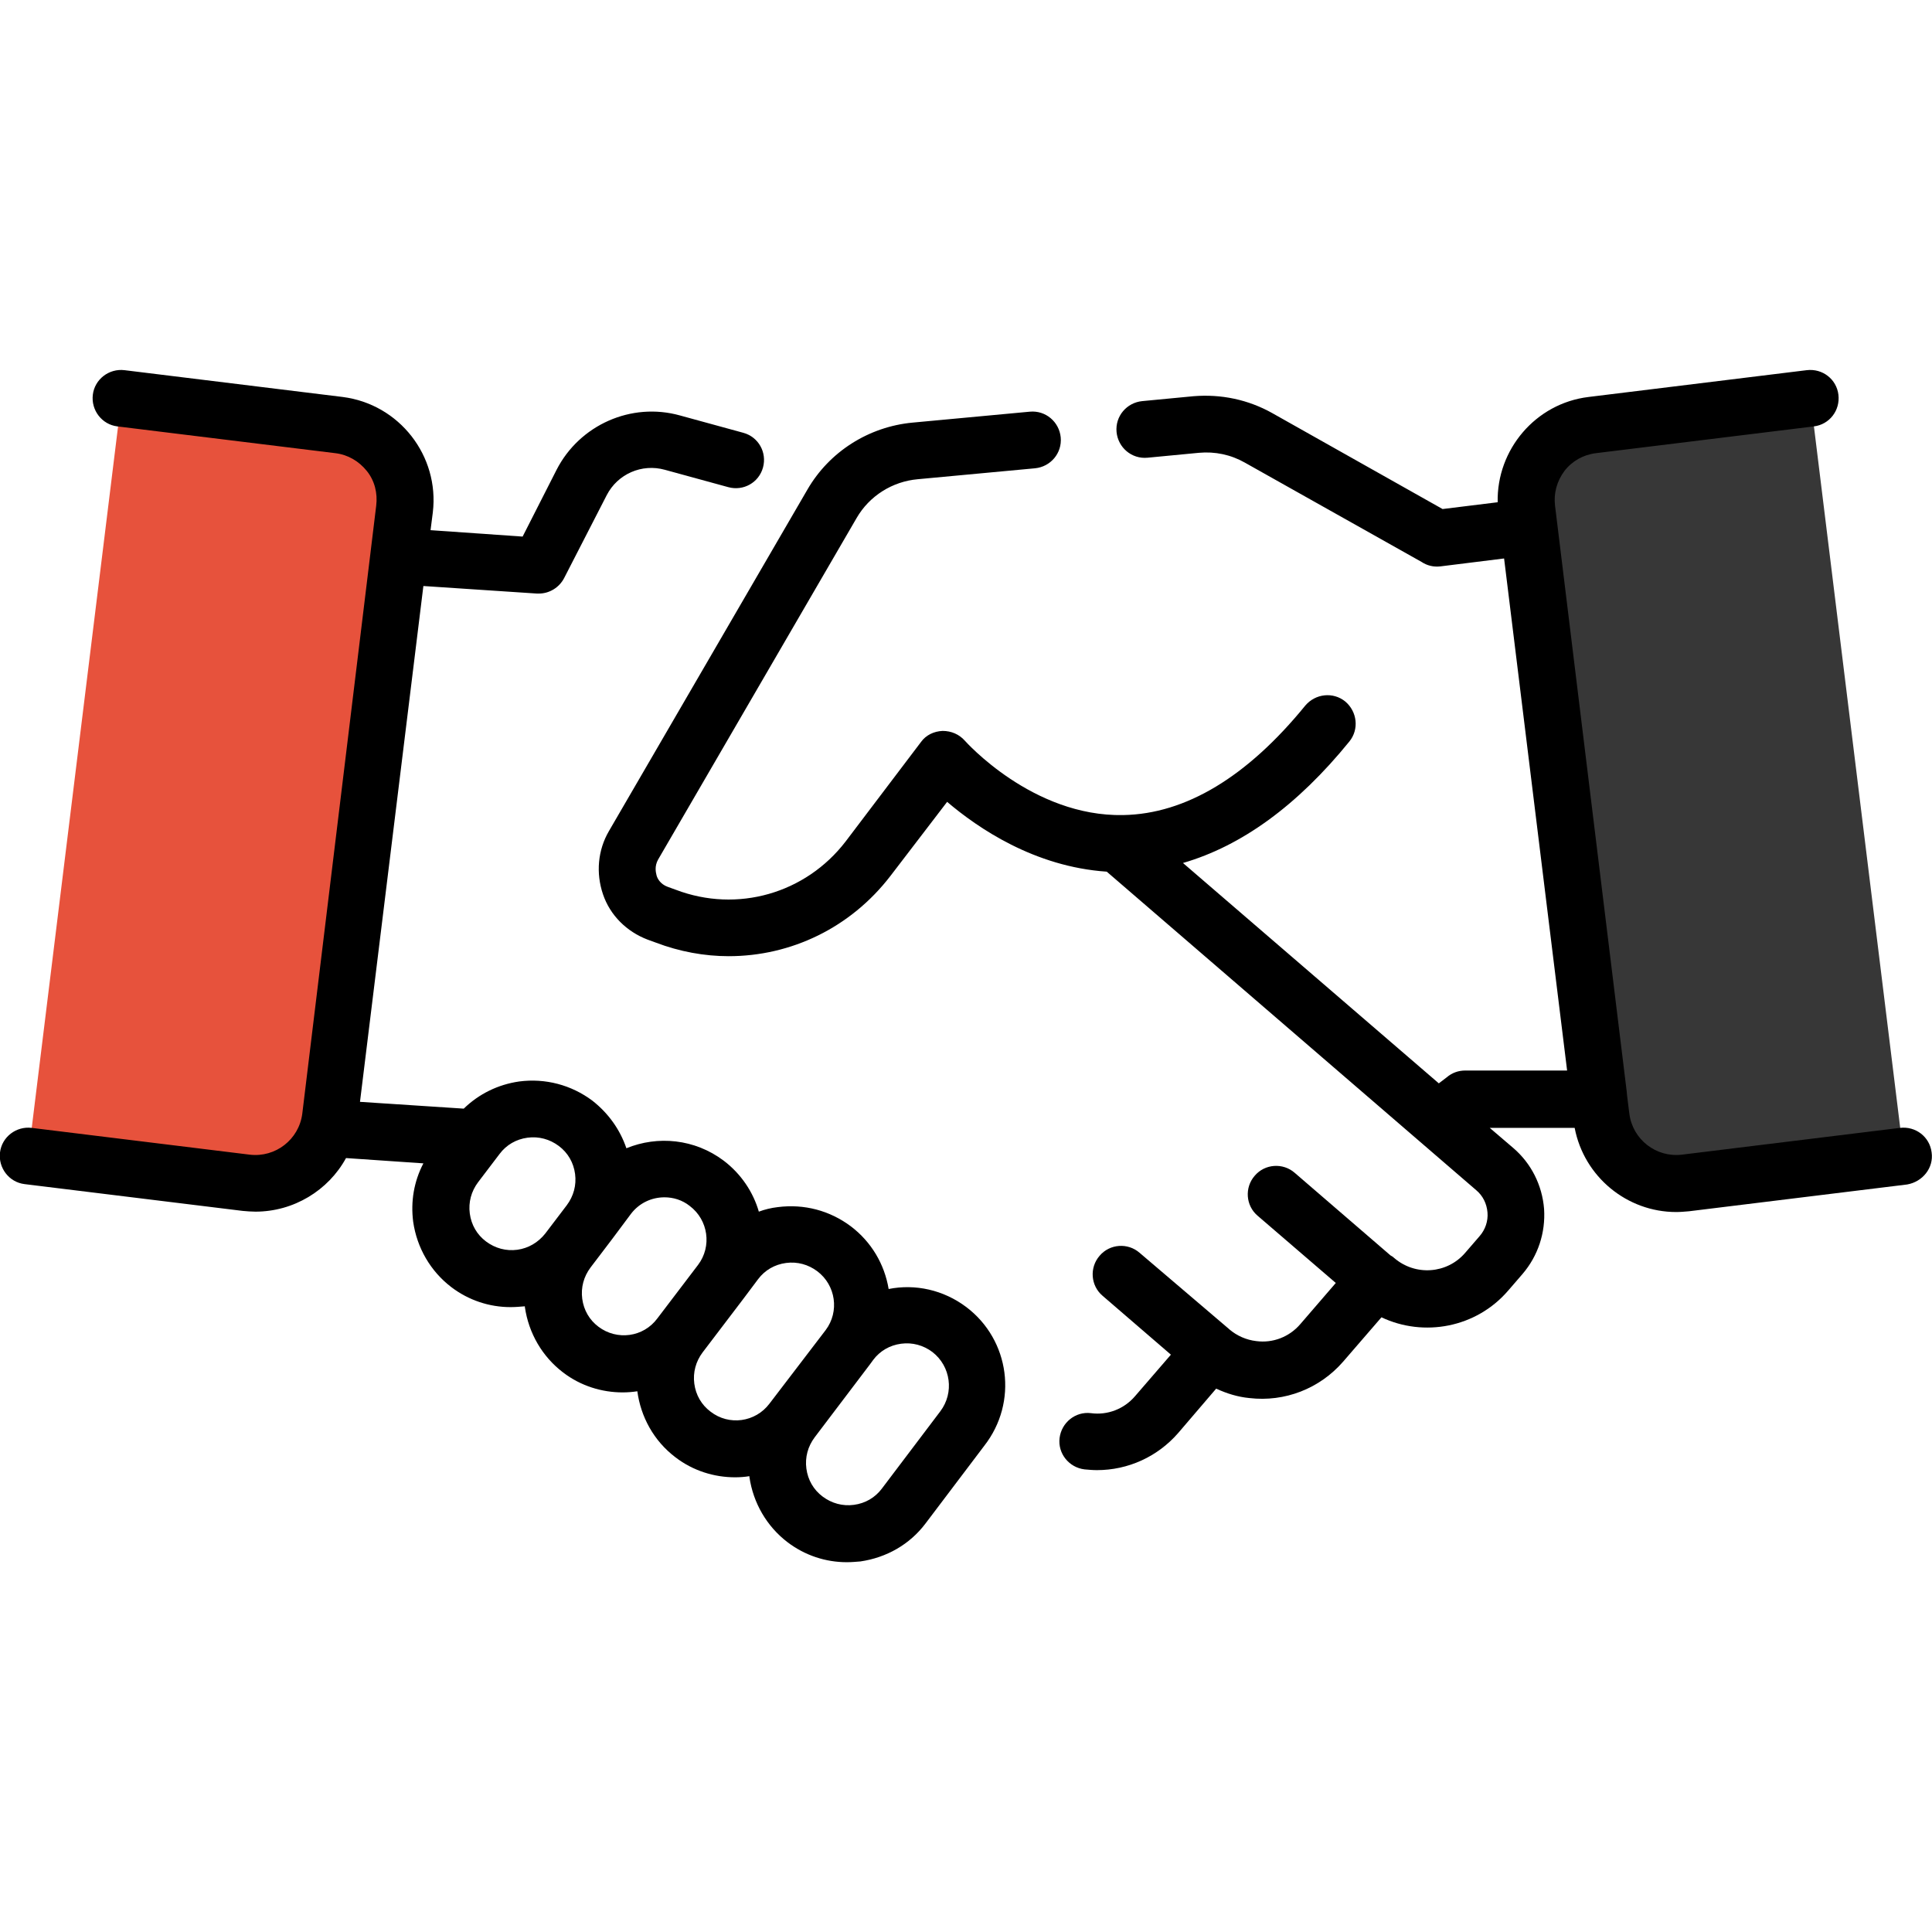
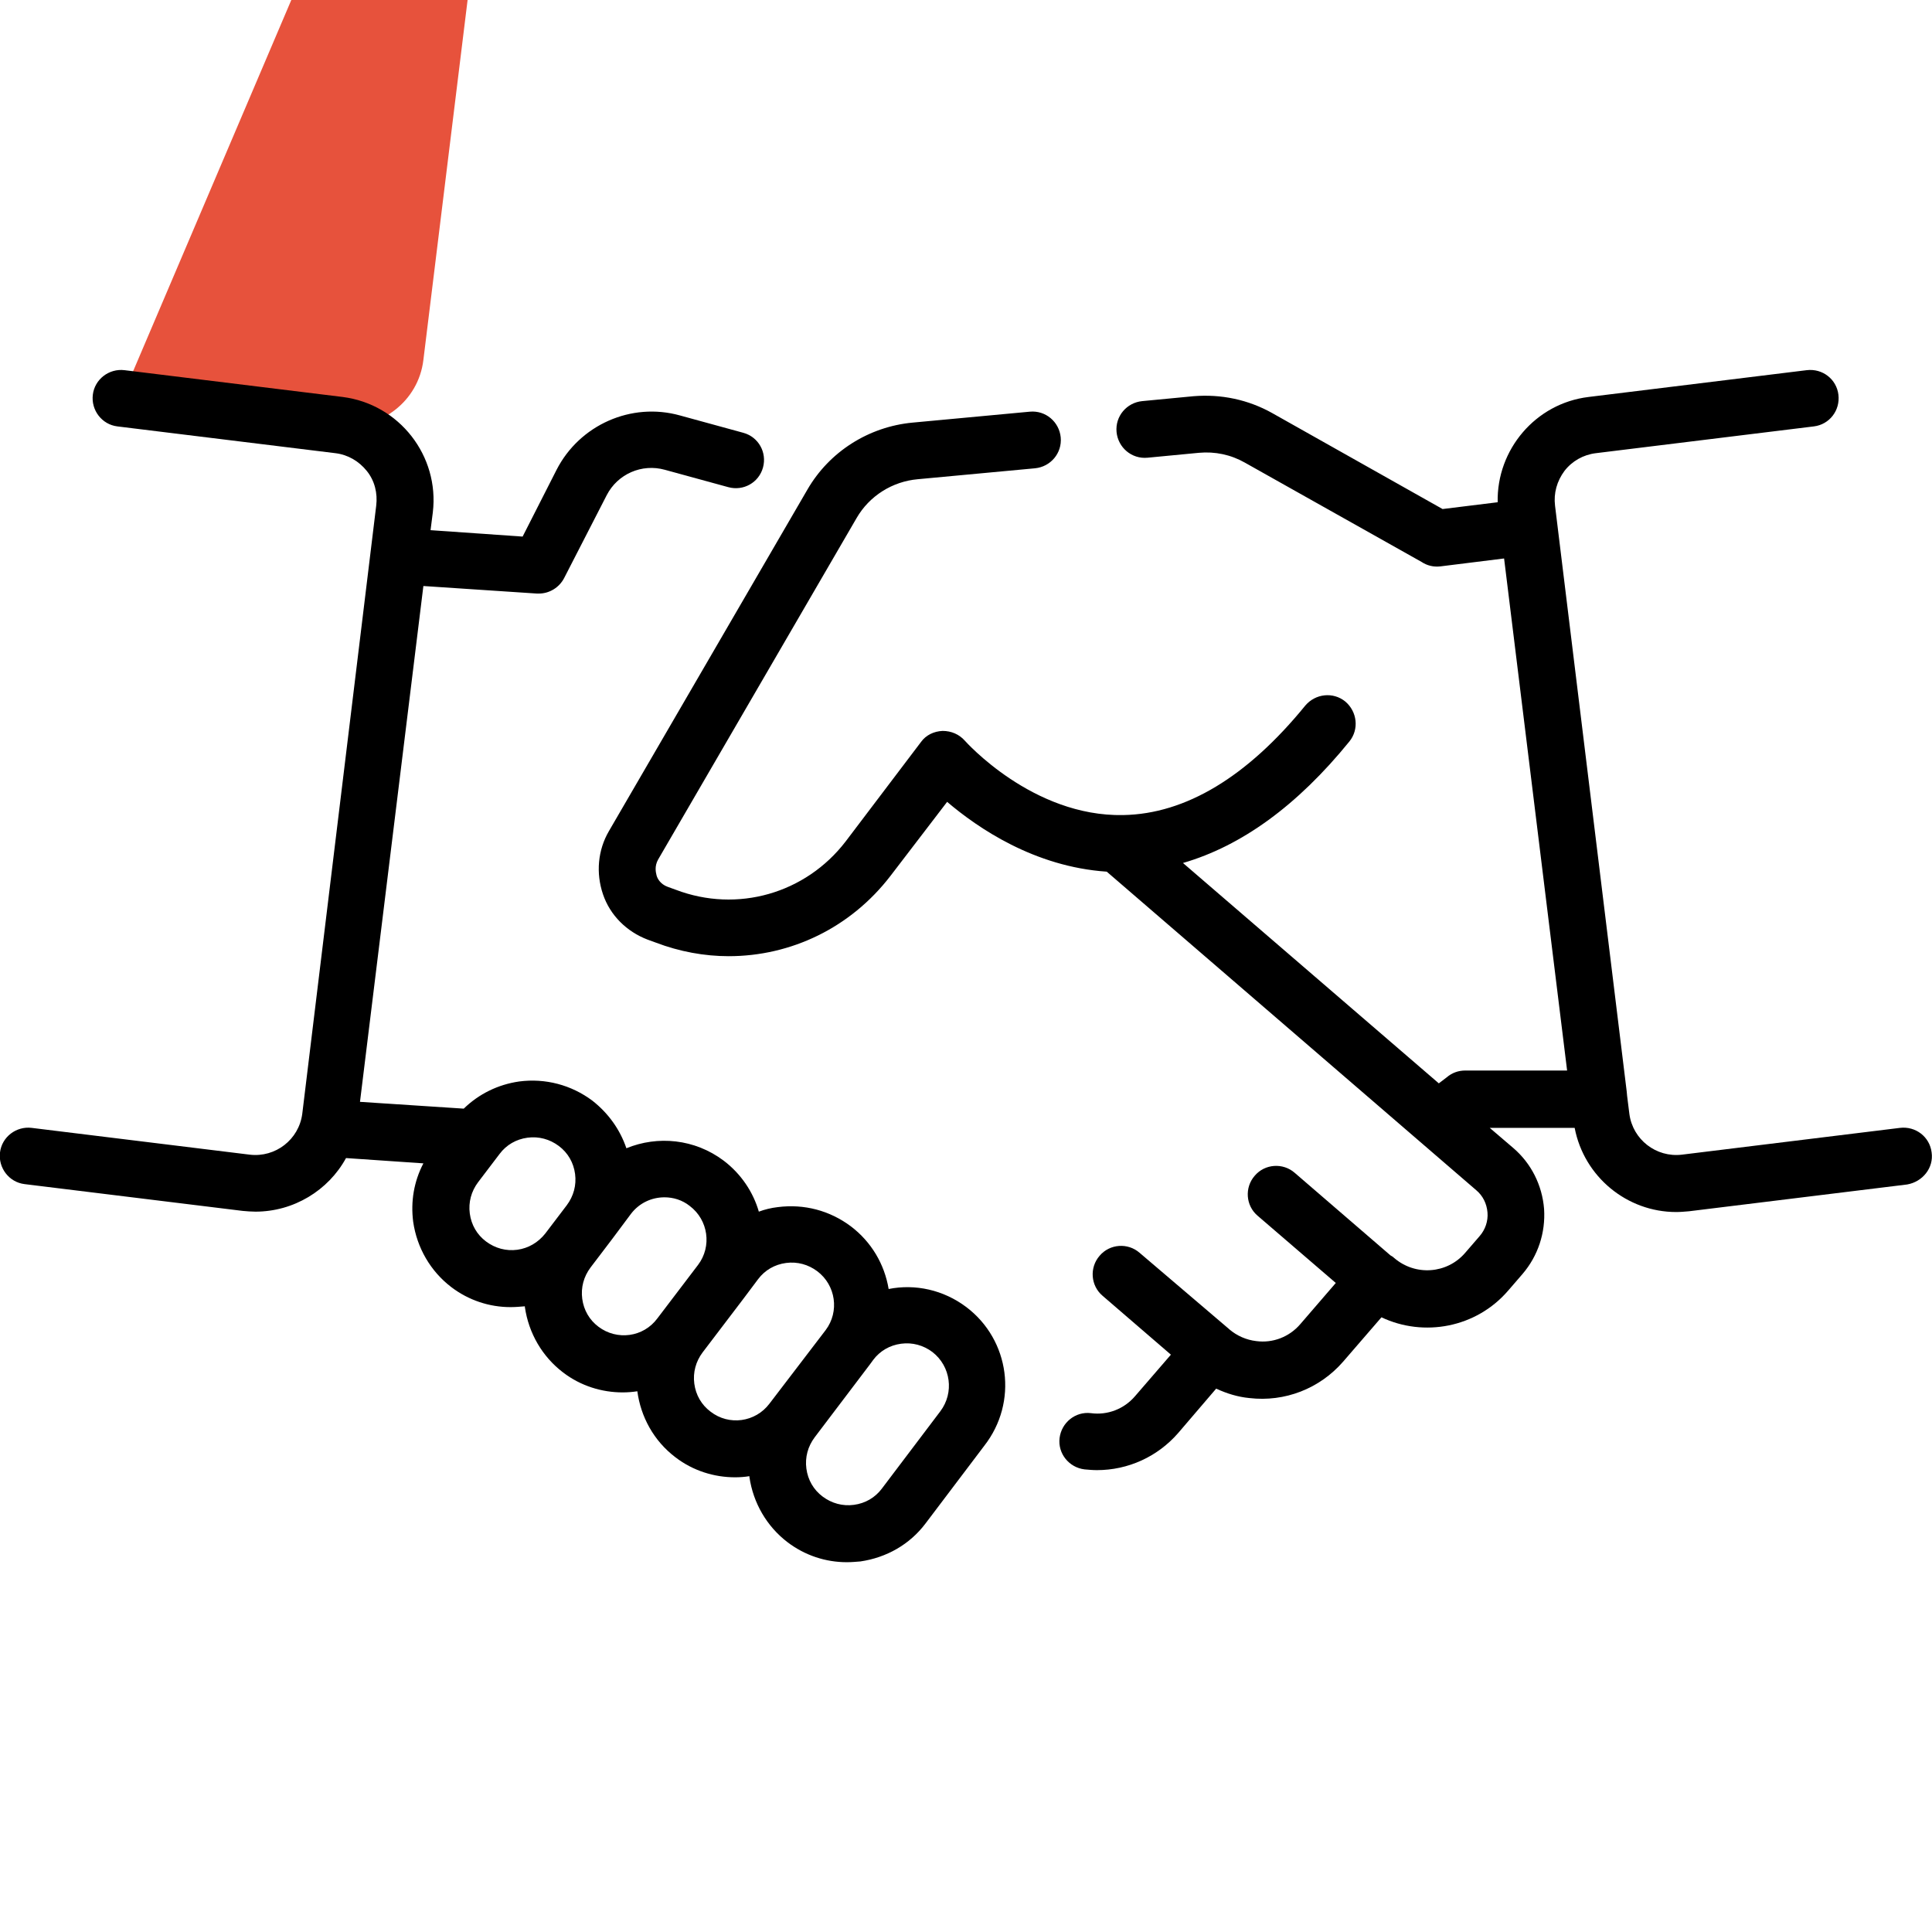
<svg xmlns="http://www.w3.org/2000/svg" id="Capa_1" x="0px" y="0px" viewBox="0 0 512 512" style="enable-background:new 0 0 512 512;" xml:space="preserve">
  <style type="text/css">	.st0{fill:#373737;}	.st1{fill:#E7523C;}</style>
-   <path class="st0" d="M479.8,105.6l24.7,200.8l-57.8,7.1c-10.9,1.3-20.9-6.4-22.2-17.3l-19.8-161.2c-1.3-10.9,6.4-20.9,17.3-22.2 L479.8,105.6z" />
-   <path class="st1" d="M32.2,105.6L7.5,306.3l57.8,7.1c10.9,1.3,20.9-6.4,22.2-17.3l19.8-161.2c1.3-10.9-6.4-20.9-17.3-22.2 L32.2,105.6z" />
+   <path class="st1" d="M32.2,105.6l57.8,7.1c10.9,1.3,20.9-6.4,22.2-17.3l19.8-161.2c1.3-10.9-6.4-20.9-17.3-22.2 L32.2,105.6z" />
  <path d="M256.1,346.4c-6.1-4.6-13.6-6.2-20.6-4.8c-1.1-6.6-4.6-12.5-10-16.6c-5.6-4.2-12.4-6-19.4-5.1c-1.7,0.2-3.4,0.6-5,1.2 c-1.5-5.2-4.7-10-9.3-13.5c-7.7-5.8-17.5-6.7-25.8-3.3c-1.7-5-4.8-9.3-9-12.6c-5.6-4.2-12.5-6-19.4-5.1c-5.6,0.8-10.7,3.3-14.7,7.2 l-27.5-1.8l16.8-136.7l30.1,2c0.2,0,0.3,0,0.5,0c2.8,0,5.4-1.6,6.7-4.1l11.3-22c2.9-5.6,9.3-8.4,15.4-6.7l16.8,4.6 c4,1.1,8.1-1.2,9.2-5.2c1.1-4-1.2-8.1-5.2-9.2l-16.8-4.6c-12.9-3.6-26.6,2.5-32.7,14.4l-9,17.7l-24.4-1.7l0.6-4.7 c1.8-15-8.9-28.7-23.9-30.6l-57.8-7.1c-4.1-0.5-7.9,2.4-8.4,6.5c-0.5,4.1,2.4,7.9,6.5,8.4l57.8,7.1c3.3,0.4,6.2,2.1,8.3,4.7 s2.9,5.9,2.5,9.2L80.1,295.2C79.2,302,73,306.8,66.2,306l-57.8-7.1c-4.1-0.5-7.9,2.4-8.4,6.5c-0.5,4.1,2.4,7.9,6.5,8.4l57.8,7.1 c1.1,0.1,2.3,0.2,3.4,0.2c10.1,0,19.3-5.6,24-14.2l20.5,1.4c-2.5,4.8-3.4,10.1-2.7,15.5c1,6.9,4.6,13.1,10.1,17.3 c4.6,3.5,10.1,5.3,15.7,5.3c1.2,0,2.4-0.1,3.6-0.2c0.1,0,0.2,0,0.2,0c0,0.1,0,0.2,0,0.2c1,6.9,4.6,13.1,10.1,17.3 c4.7,3.6,10.3,5.3,15.8,5.3c1.3,0,2.6-0.1,3.9-0.3c0.9,6.7,4.3,13.1,10.1,17.5c4.7,3.6,10.3,5.3,15.8,5.3c1.3,0,2.6-0.1,3.8-0.3 c0,0.1,0,0.2,0,0.2c1,6.9,4.6,13.1,10.1,17.3c4.6,3.5,10.1,5.3,15.7,5.3c1.2,0,2.4-0.1,3.6-0.2c6.9-1,13.1-4.5,17.3-10.1l15.5-20.5 C269.9,371.6,267.6,355.1,256.1,346.4z M137.1,331.2c-3,0.4-5.9-0.4-8.3-2.2c-2.4-1.8-3.9-4.4-4.3-7.4c-0.4-3,0.4-5.9,2.2-8.3 l5.7-7.5c1.8-2.4,4.4-3.9,7.4-4.3c3-0.4,5.9,0.4,8.3,2.2c2.4,1.8,3.9,4.4,4.3,7.4s-0.4,5.9-2.2,8.3l-5.7,7.5 C142.6,329.3,140,330.8,137.1,331.2z M158.6,351.6c-2.4-1.8-3.9-4.4-4.3-7.4c-0.4-3,0.4-5.9,2.2-8.3l5.7-7.5c0,0,0,0,0,0l5-6.7 c2.2-2.9,5.5-4.4,8.9-4.4c2.3,0,4.7,0.7,6.7,2.3c4.9,3.7,5.9,10.7,2.2,15.6l-10.8,14.2C170.5,354.4,163.5,355.3,158.6,351.6z  M188.3,374.1c-2.4-1.8-3.9-4.4-4.3-7.4c-0.4-3,0.4-5.9,2.2-8.3c0,0,0,0,0,0l10.8-14.2l0,0l3.9-5.2c1.8-2.4,4.4-3.9,7.4-4.3 c3-0.4,5.9,0.4,8.3,2.2c4.9,3.7,5.9,10.7,2.2,15.6L203.9,372c0,0,0,0,0,0C200.2,376.9,193.2,377.9,188.3,374.1z M249.2,374 l-15.5,20.5c-1.8,2.4-4.4,3.9-7.4,4.3c-3,0.4-5.9-0.4-8.3-2.2s-3.9-4.4-4.3-7.4c-0.4-3,0.4-5.9,2.2-8.3l14.7-19.4c0,0,0,0,0,0 l0.8-1.1c1.8-2.4,4.4-3.9,7.4-4.3c3-0.4,5.9,0.4,8.3,2.2C252,362.1,252.9,369.1,249.2,374z" />
  <path d="M511.9,305.4c-0.5-4.1-4.2-7-8.4-6.5l-57.8,7.1c-6.8,0.8-13-4-13.9-10.8l-0.6-4.8l0,0l-0.1-1.1L412.1,134 c-0.4-3.3,0.5-6.5,2.5-9.2c2-2.6,5-4.3,8.3-4.7l57.8-7.1c4.1-0.5,7-4.2,6.5-8.4c-0.5-4.1-4.2-7-8.4-6.5l-57.8,7.1 c-14.1,1.7-24.4,14-24.1,27.9l-14.6,1.8l-45.1-25.4c-6.4-3.6-13.6-5.1-20.9-4.5c0,0,0,0,0,0l-13.6,1.3c-4.1,0.4-7.2,4-6.8,8.2 c0.4,4.1,4,7.2,8.2,6.8l13.6-1.3c4.3-0.4,8.5,0.5,12.2,2.6l46.8,26.3c1.5,1,3.2,1.4,5,1.2l16.9-2.1l12.4,100.8l4.3,34.9l-27,0 c-1.8,0-3.5,0.6-4.9,1.8l-2.1,1.6l-67.8-58.4c15.5-4.5,30.3-15.2,44.1-32.2c2.6-3.2,2.1-7.9-1.1-10.6c-3.2-2.6-7.9-2.1-10.6,1.1 c-15.4,18.9-31.7,28.7-48.2,29c-24.1,0.5-41.9-19.6-42-19.7c-1.5-1.7-3.6-2.6-5.9-2.6c-2.3,0.1-4.4,1.1-5.7,2.9L224.1,223 c-10.6,13.8-28.7,19-45,12.8l-2.2-0.8c-1.9-0.7-2.7-2.2-2.9-3s-0.6-2.4,0.4-4.2l52.6-90.5c3.4-5.9,9.5-9.7,16.2-10.3l31.1-2.9 c4.1-0.4,7.2-4,6.8-8.2c-0.4-4.1-4-7.2-8.2-6.8l-31.1,2.9c-11.6,1.1-22,7.7-27.8,17.7l-52.6,90.5c-3,5.1-3.5,11.2-1.6,16.8 s6.3,9.9,11.8,12l2.2,0.8c6.3,2.4,12.9,3.6,19.3,3.6c16.5,0,32.3-7.5,42.9-21.3l15-19.6c8.1,6.9,23.1,17.2,42.3,18.5l97.9,84.4 c1.8,1.5,2.8,3.6,3,5.9s-0.6,4.6-2.1,6.3l-3.8,4.4c-4.8,5.6-13.2,6.2-18.8,1.4c-0.3-0.3-0.6-0.5-1-0.7l-25.4-21.9 c-3.1-2.7-7.9-2.4-10.6,0.8c-2.7,3.1-2.4,7.9,0.8,10.6l20.7,17.8l-9.4,10.9c-2.9,3.4-7.3,5.1-11.7,4.5c-2.6-0.3-5.1-1.4-7.1-3.1 c0,0-0.1-0.1-0.1-0.1L302,332c-3.1-2.7-7.9-2.4-10.6,0.8c-2.7,3.1-2.4,7.9,0.8,10.6l18.1,15.6l-9.5,11c-2.9,3.4-7.3,5.1-11.7,4.5 c-4.1-0.5-7.8,2.5-8.3,6.6c-0.5,4.1,2.5,7.8,6.6,8.3c1.1,0.1,2.2,0.2,3.3,0.2c8.2,0,16-3.5,21.5-9.8l10.1-11.8 c2.8,1.3,5.7,2.2,8.8,2.5c9.4,1.1,18.6-2.5,24.8-9.6l10.2-11.8c11.2,5.3,25.1,2.8,33.6-7.1l3.8-4.4c4.1-4.8,6.1-10.9,5.7-17.2 c-0.5-6.3-3.4-12.1-8.2-16.2l-6.2-5.3l22.5,0c2.5,13,13.9,22.3,26.9,22.3c1.1,0,2.2-0.1,3.4-0.2l57.8-7.1 C509.5,313.2,512.5,309.5,511.9,305.4z" />
</svg>